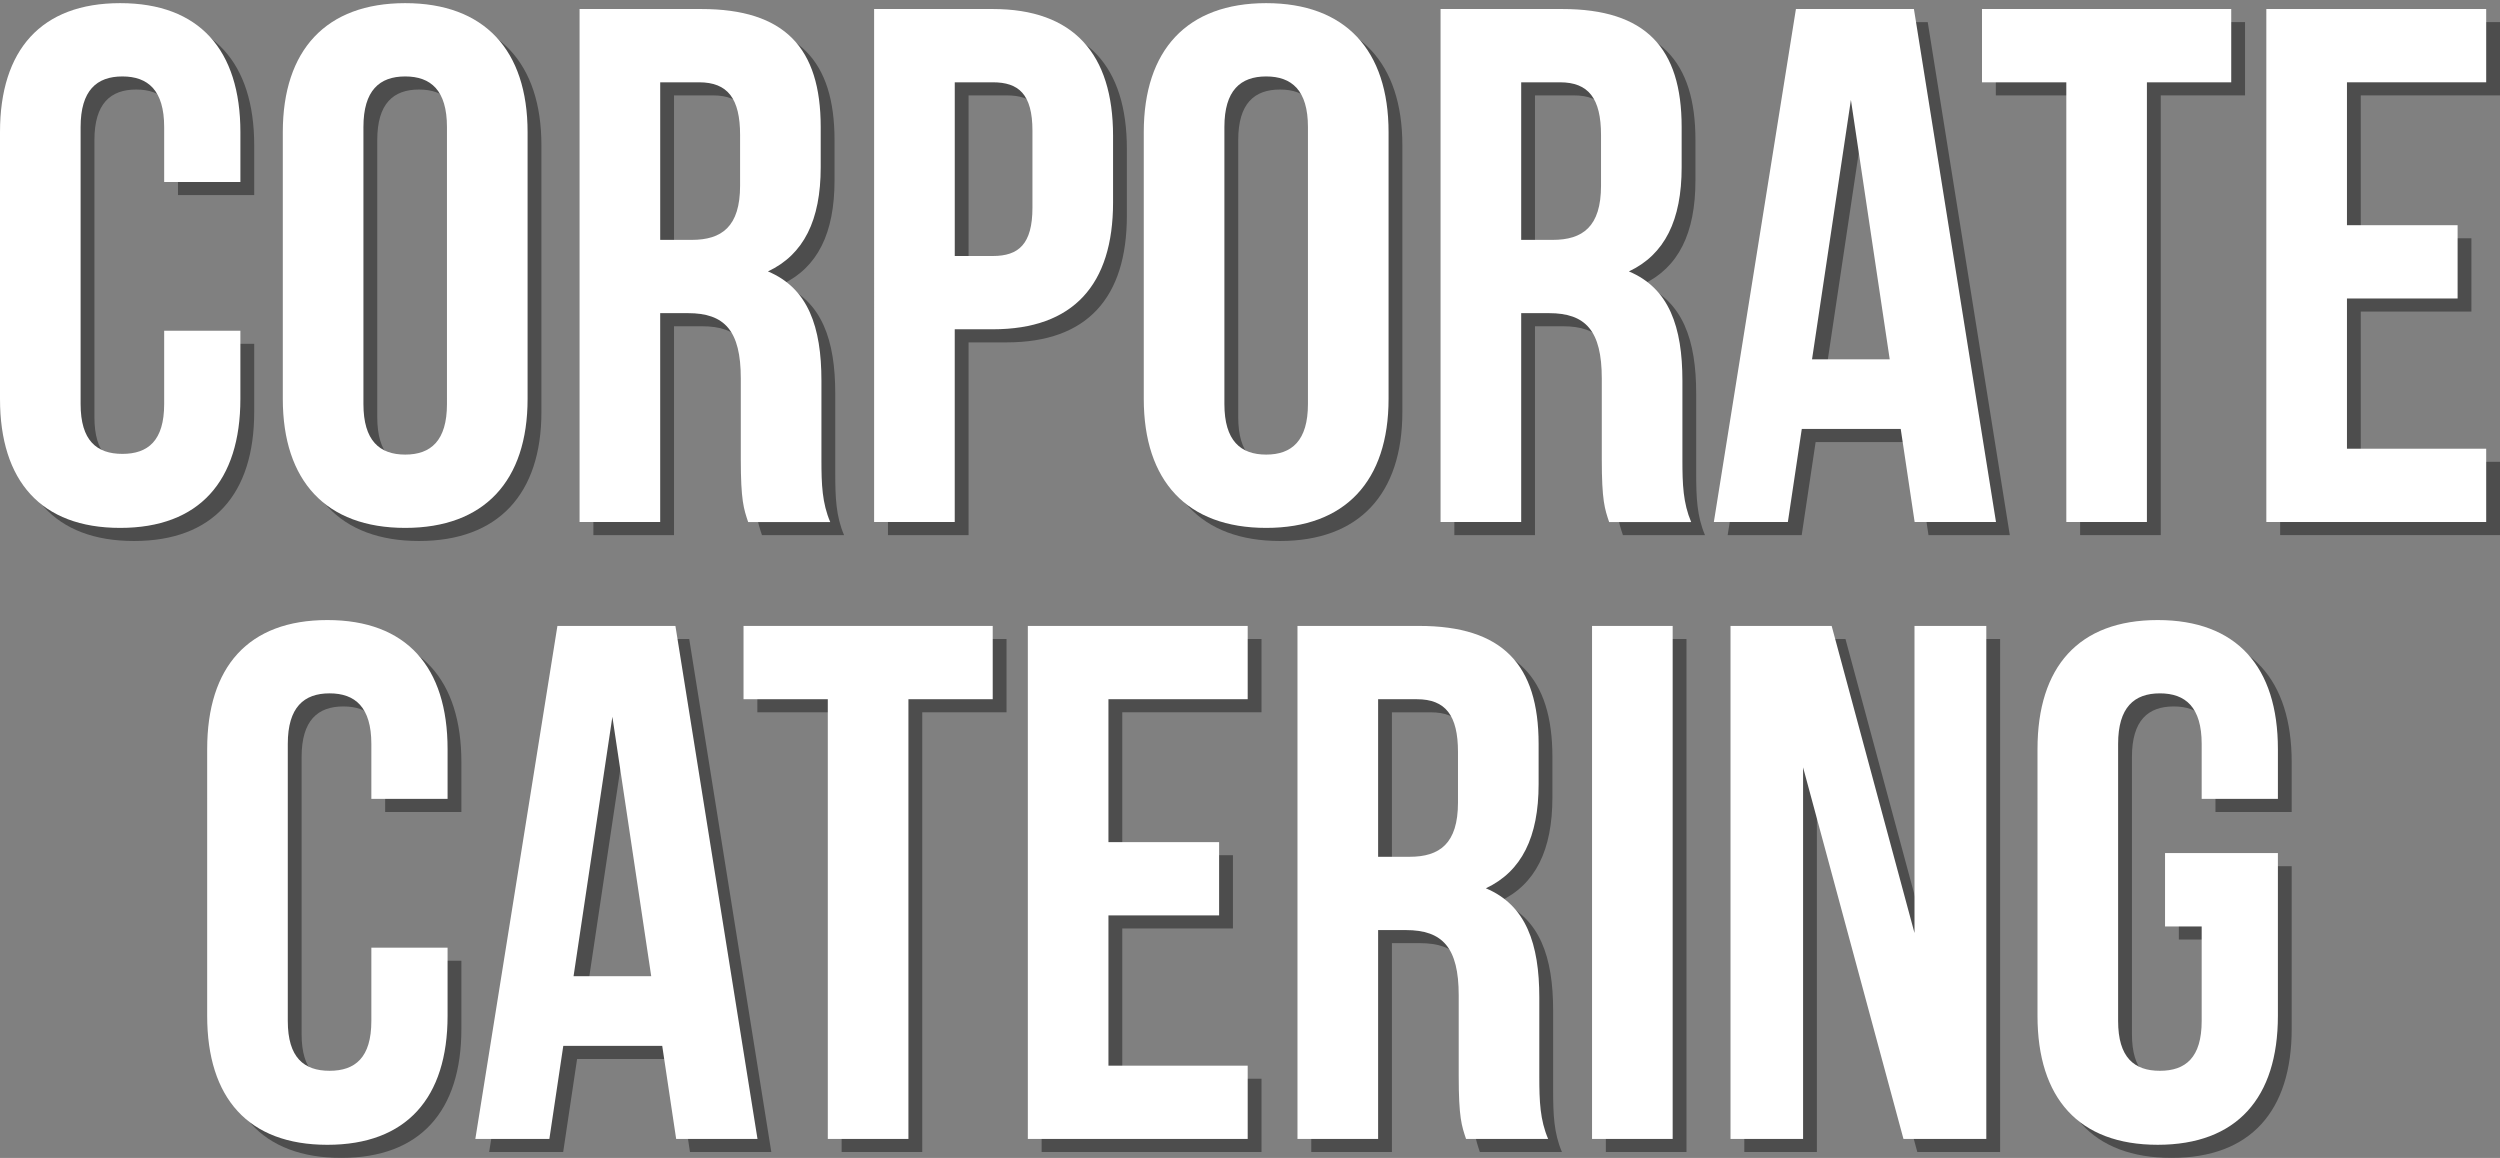
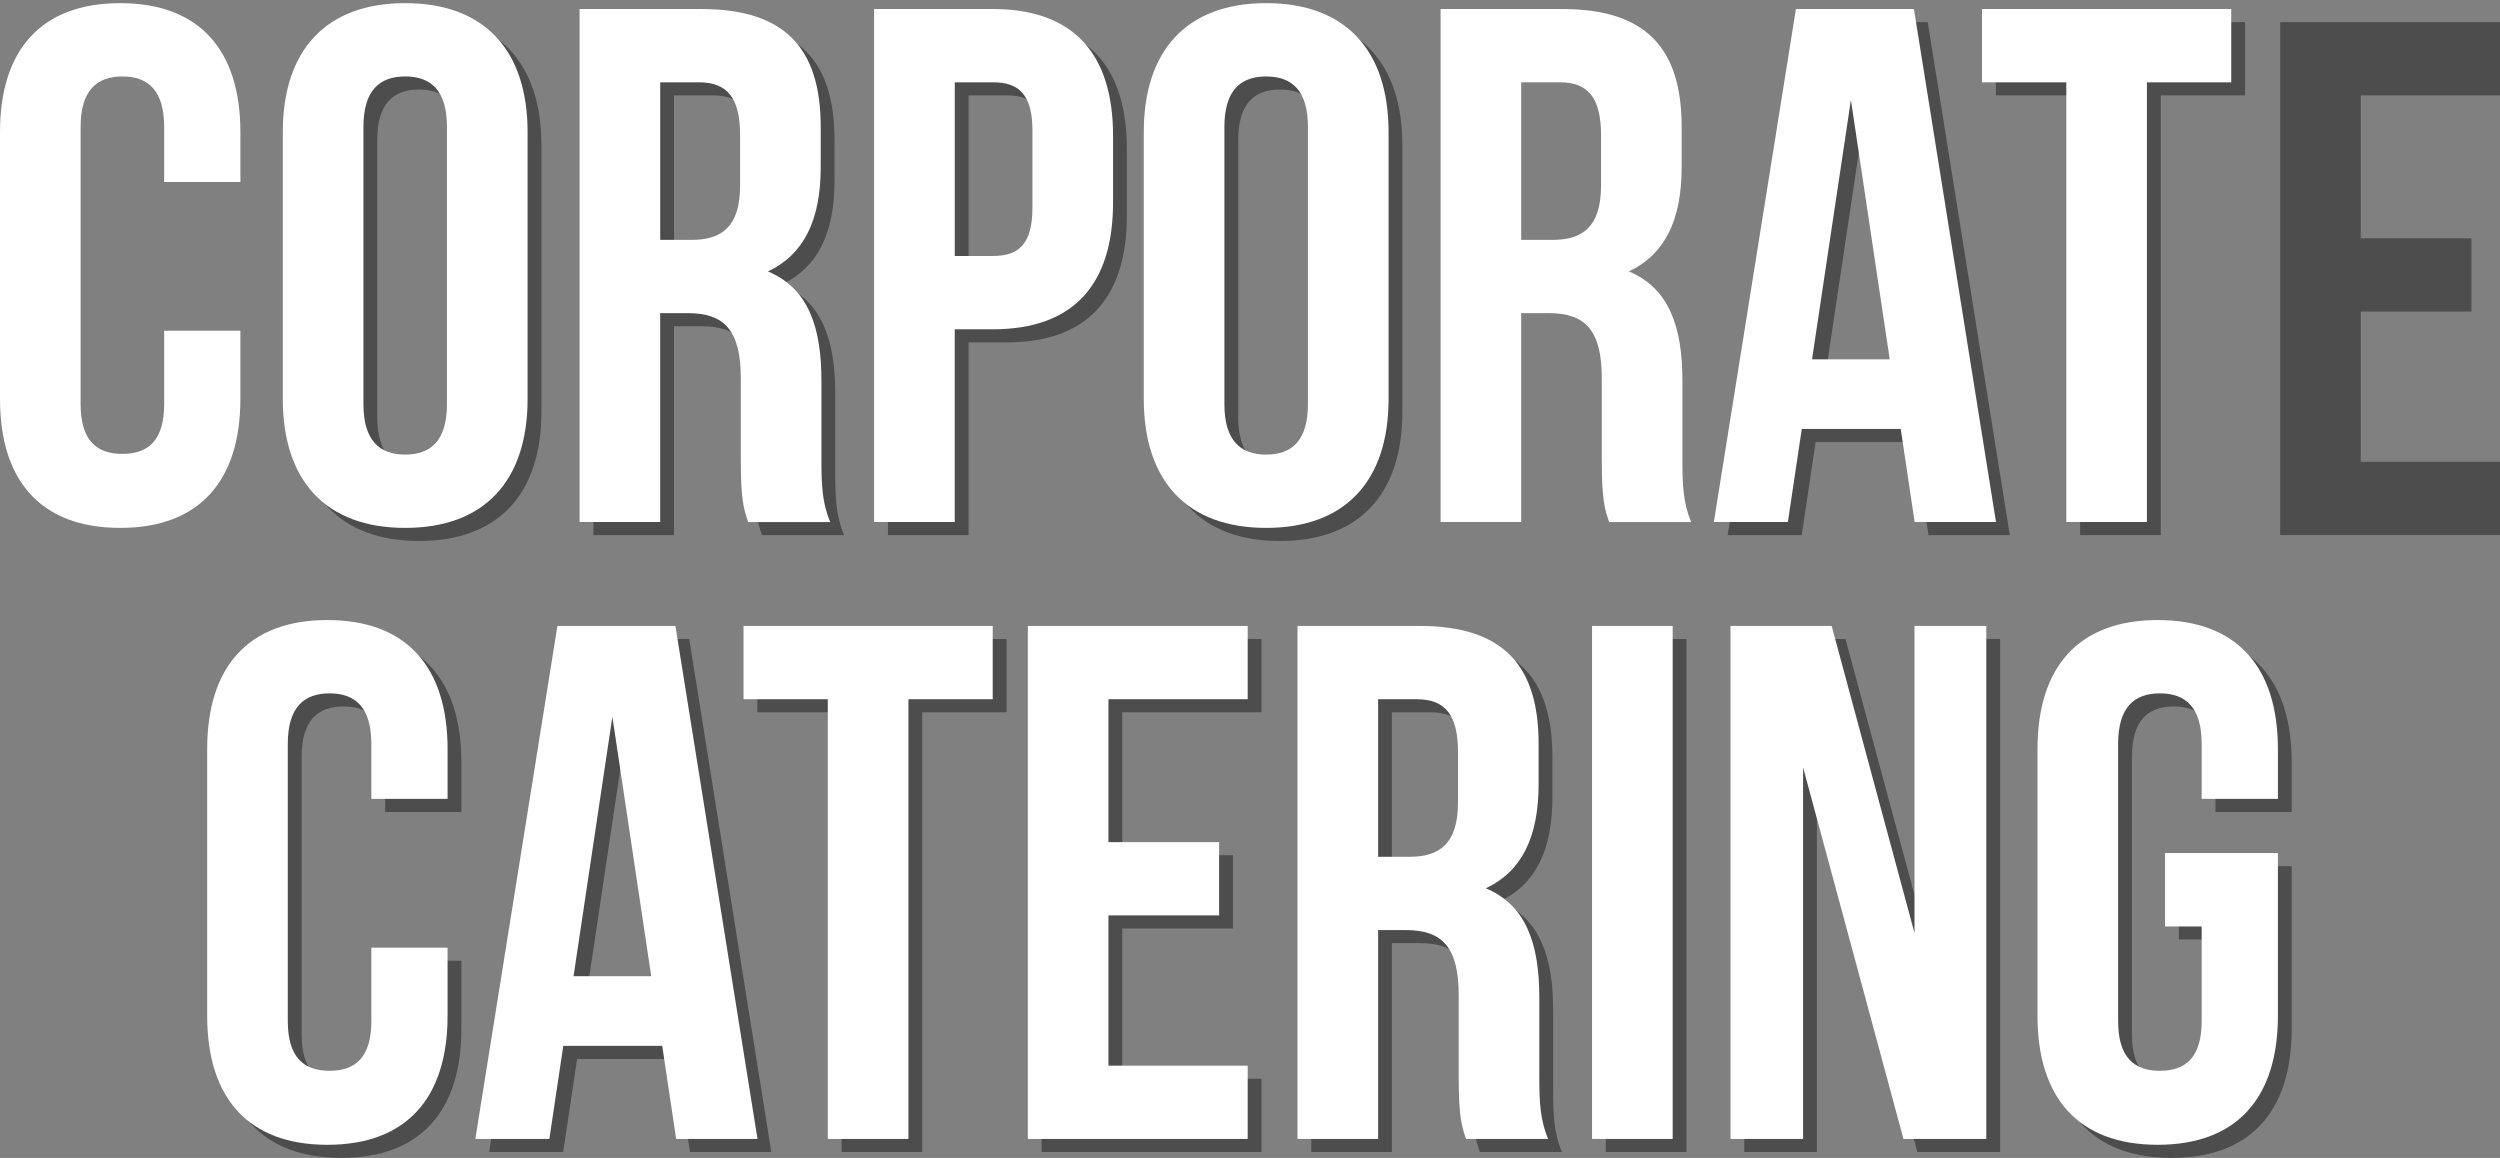
<svg xmlns="http://www.w3.org/2000/svg" version="1.1" id="Layer_1" x="0px" y="0px" width="154.974px" height="71.778px" viewBox="0 0 154.974 71.778" enable-background="new 0 0 154.974 71.778" xml:space="preserve">
  <rect x="0" y="0" width="154.974" height="71.778" fill="#808080" stroke="none" />
-   <path opacity="0.4" d="M15.758,21.314v4.226c0,5.088-2.544,7.996-7.451,7.996c-4.907,0-7.451-2.908-7.451-7.996V9.002  c0-5.088,2.544-7.996,7.451-7.996c4.906,0,7.451,2.907,7.451,7.996v3.089h-4.725V8.685c0-2.272-1-3.135-2.59-3.135  c-1.589,0-2.59,0.863-2.59,3.135v17.172c0,2.272,1,3.089,2.59,3.089c1.59,0,2.59-0.817,2.59-3.089v-4.543H15.758z" />
  <path opacity="0.4" d="M18.388,9.002c0-5.088,2.681-7.996,7.587-7.996s7.587,2.907,7.587,7.996V25.54  c0,5.088-2.681,7.996-7.587,7.996s-7.587-2.908-7.587-7.996V9.002z M23.386,25.857c0,2.272,0.998,3.135,2.589,3.135  c1.59,0,2.589-0.863,2.589-3.135V8.685c0-2.272-0.999-3.135-2.589-3.135c-1.591,0-2.589,0.863-2.589,3.135V25.857z" />
  <path opacity="0.4" d="M47.234,33.171c-0.272-0.818-0.454-1.317-0.454-3.906v-4.998c0-2.953-1-4.043-3.271-4.043h-1.727v12.948  h-4.998V1.37h7.542c5.179,0,7.406,2.408,7.406,7.314v2.499c0,3.271-1.045,5.406-3.271,6.452c2.499,1.044,3.316,3.451,3.316,6.768  v4.906c0,1.545,0.045,2.68,0.545,3.862H47.234z M41.782,5.914v9.767h1.954c1.862,0,2.998-0.817,2.998-3.361V9.184  c0-2.272-0.772-3.271-2.544-3.271H41.782z" />
  <path opacity="0.4" d="M69.854,9.23v4.134c0,5.088-2.453,7.86-7.45,7.86h-2.363v11.947h-4.997V1.37h7.36  C67.401,1.37,69.854,4.142,69.854,9.23z M60.041,5.914v10.767h2.363c1.589,0,2.453-0.727,2.453-3V8.912  c0-2.272-0.863-2.999-2.453-2.999H60.041z" />
  <path opacity="0.4" d="M71.758,9.002c0-5.088,2.681-7.996,7.588-7.996c4.906,0,7.586,2.907,7.586,7.996V25.54  c0,5.088-2.68,7.996-7.586,7.996c-4.907,0-7.588-2.908-7.588-7.996V9.002z M76.757,25.857c0,2.272,0.998,3.135,2.59,3.135  c1.59,0,2.588-0.863,2.588-3.135V8.685c0-2.272-0.998-3.135-2.588-3.135c-1.592,0-2.59,0.863-2.59,3.135V25.857z" />
-   <path opacity="0.4" d="M100.604,33.171c-0.273-0.818-0.455-1.317-0.455-3.906v-4.998c0-2.953-0.998-4.043-3.271-4.043h-1.725v12.948  h-4.998V1.37h7.541c5.18,0,7.404,2.408,7.404,7.314v2.499c0,3.271-1.045,5.406-3.27,6.452c2.498,1.044,3.316,3.451,3.316,6.768  v4.906c0,1.545,0.047,2.68,0.545,3.862H100.604z M95.153,5.914v9.767h1.951c1.863,0,3-0.817,3-3.361V9.184  c0-2.272-0.771-3.271-2.543-3.271H95.153z" />
  <path opacity="0.4" d="M124.587,33.171h-5.041l-0.863-5.769h-6.133l-0.863,5.769h-4.59l5.09-31.801h7.312L124.587,33.171z   M113.185,23.087h4.816l-2.408-16.083L113.185,23.087z" />
  <path opacity="0.4" d="M123.722,1.37h15.447v4.543h-5.225v27.258h-4.998V5.914h-5.225V1.37z" />
  <path opacity="0.4" d="M146.343,14.771h6.859v4.543h-6.859v9.314h8.631v4.542h-13.627V1.37h13.627v4.543h-8.631V14.771z" />
  <path opacity="0.4" d="M28.601,59.555v4.227c0,5.088-2.544,7.996-7.451,7.996s-7.451-2.908-7.451-7.996V47.245  c0-5.088,2.544-7.996,7.451-7.996s7.451,2.908,7.451,7.996v3.09h-4.725v-3.408c0-2.271-1-3.135-2.59-3.135  c-1.59,0-2.59,0.863-2.59,3.135V64.1c0,2.271,1,3.088,2.59,3.088c1.589,0,2.59-0.816,2.59-3.088v-4.545H28.601z" />
  <path opacity="0.4" d="M47.813,71.413h-5.042l-0.864-5.768h-6.133l-0.863,5.768h-4.589l5.089-31.8h7.314L47.813,71.413z   M36.411,61.327h4.815l-2.408-16.08L36.411,61.327z" />
  <path opacity="0.4" d="M46.948,39.612h15.446v4.542H57.17v27.258h-4.998V44.155h-5.224V39.612z" />
  <path opacity="0.4" d="M69.569,53.014h6.86v4.543h-6.86v9.314H78.2v4.541H64.571v-31.8H78.2v4.542h-8.631V53.014z" />
  <path opacity="0.4" d="M91.735,71.413c-0.271-0.816-0.455-1.316-0.455-3.906V62.51c0-2.955-0.998-4.045-3.271-4.045h-1.725v12.947  h-4.998v-31.8h7.541c5.18,0,7.406,2.408,7.406,7.314v2.498c0,3.271-1.045,5.408-3.271,6.451c2.5,1.045,3.316,3.453,3.316,6.77v4.906  c0,1.547,0.045,2.682,0.545,3.861H91.735z M86.284,44.155v9.768h1.955c1.861,0,2.996-0.816,2.996-3.361v-3.135  c0-2.271-0.771-3.271-2.545-3.271H86.284z" />
  <path opacity="0.4" d="M99.546,39.612h4.998v31.8h-4.998V39.612z" />
  <path opacity="0.4" d="M112.628,48.379v23.033h-4.498v-31.8h6.27l5.135,19.035V39.612h4.451v31.8h-5.133L112.628,48.379z" />
  <path opacity="0.4" d="M135.067,53.694h6.994v10.088c0,5.088-2.543,7.996-7.449,7.996c-4.908,0-7.453-2.908-7.453-7.996V47.245  c0-5.088,2.545-7.996,7.453-7.996c4.906,0,7.449,2.908,7.449,7.996v3.09h-4.725v-3.408c0-2.271-1-3.135-2.588-3.135  c-1.59,0-2.59,0.863-2.59,3.135V64.1c0,2.271,1,3.088,2.59,3.088c1.588,0,2.588-0.816,2.588-3.088v-5.859h-2.27V53.694z" />
  <path fill="#FFFFFF" d="M14.901,20.502v4.226c0,5.088-2.544,7.996-7.451,7.996S0,29.816,0,24.728V8.191  c0-5.089,2.544-7.996,7.451-7.996s7.451,2.907,7.451,7.996v3.089h-4.725V7.874c0-2.272-1-3.135-2.59-3.135  c-1.589,0-2.59,0.863-2.59,3.135v17.172c0,2.273,1,3.09,2.59,3.09c1.59,0,2.59-0.817,2.59-3.09v-4.543H14.901z" />
  <path fill="#FFFFFF" d="M17.531,8.191c0-5.089,2.681-7.996,7.587-7.996s7.587,2.907,7.587,7.996v16.537  c0,5.088-2.681,7.996-7.587,7.996s-7.587-2.908-7.587-7.996V8.191z M22.529,25.045c0,2.273,0.999,3.135,2.589,3.135  c1.591,0,2.589-0.862,2.589-3.135V7.874c0-2.272-0.998-3.135-2.589-3.135c-1.59,0-2.589,0.863-2.589,3.135V25.045z" />
  <path fill="#FFFFFF" d="M46.377,32.36c-0.272-0.818-0.455-1.318-0.455-3.906v-4.998c0-2.954-0.999-4.044-3.271-4.044h-1.726V32.36  h-4.998V0.559h7.542c5.179,0,7.406,2.408,7.406,7.315v2.499c0,3.271-1.045,5.406-3.271,6.452c2.498,1.044,3.316,3.452,3.316,6.768  v4.907c0,1.545,0.045,2.68,0.545,3.862H46.377z M40.926,5.102v9.768h1.954c1.862,0,2.998-0.818,2.998-3.362V8.373  c0-2.272-0.772-3.271-2.544-3.271H40.926z" />
  <path fill="#FFFFFF" d="M68.998,8.418v4.134c0,5.088-2.454,7.86-7.451,7.86h-2.363V32.36h-4.998V0.559h7.36  C66.544,0.559,68.998,3.331,68.998,8.418z M59.185,5.102v10.767h2.363c1.589,0,2.453-0.727,2.453-2.999V8.101  c0-2.272-0.864-2.999-2.453-2.999H59.185z" />
  <path fill="#FFFFFF" d="M70.902,8.191c0-5.089,2.681-7.996,7.587-7.996s7.588,2.907,7.588,7.996v16.537  c0,5.088-2.682,7.996-7.588,7.996s-7.587-2.908-7.587-7.996V8.191z M75.9,25.045c0,2.273,0.999,3.135,2.589,3.135  c1.591,0,2.59-0.862,2.59-3.135V7.874c0-2.272-0.999-3.135-2.59-3.135c-1.59,0-2.589,0.863-2.589,3.135V25.045z" />
  <path fill="#FFFFFF" d="M99.749,32.36c-0.273-0.818-0.455-1.318-0.455-3.906v-4.998c0-2.954-1-4.044-3.271-4.044h-1.725V32.36H89.3  V0.559h7.541c5.178,0,7.404,2.408,7.404,7.315v2.499c0,3.271-1.045,5.406-3.271,6.452c2.5,1.044,3.318,3.452,3.318,6.768v4.907  c0,1.545,0.045,2.68,0.543,3.862H99.749z M94.298,5.102v9.768h1.951c1.863,0,2.998-0.818,2.998-3.362V8.373  c0-2.272-0.773-3.271-2.545-3.271H94.298z" />
  <path fill="#FFFFFF" d="M123.731,32.36h-5.043l-0.863-5.769h-6.133l-0.863,5.769h-4.588l5.088-31.802h7.314L123.731,32.36z   M112.327,22.275h4.816l-2.406-16.083L112.327,22.275z" />
  <path fill="#FFFFFF" d="M122.864,0.559h15.449v4.543h-5.227V32.36h-4.996V5.102h-5.227V0.559z" />
-   <path fill="#FFFFFF" d="M145.487,13.96h6.859v4.543h-6.859v9.313h8.631v4.543h-13.629V0.559h13.629v4.543h-8.631V13.96z" />
  <path fill="#FFFFFF" d="M27.745,58.745v4.227c0,5.088-2.544,7.994-7.451,7.994c-4.907,0-7.451-2.906-7.451-7.994V46.434  c0-5.09,2.544-7.997,7.451-7.997c4.906,0,7.451,2.907,7.451,7.997v3.088H23.02v-3.406c0-2.273-1-3.135-2.59-3.135  c-1.59,0-2.59,0.861-2.59,3.135v17.172c0,2.273,1,3.09,2.59,3.09c1.589,0,2.59-0.816,2.59-3.09v-4.543H27.745z" />
  <path fill="#FFFFFF" d="M46.957,70.602h-5.042l-0.864-5.77h-6.133l-0.863,5.77h-4.589l5.088-31.801h7.315L46.957,70.602z   M35.554,60.516h4.815l-2.408-16.082L35.554,60.516z" />
  <path fill="#FFFFFF" d="M46.091,38.801h15.447v4.543h-5.225v27.258h-4.998V43.344h-5.224V38.801z" />
  <path fill="#FFFFFF" d="M68.712,52.202h6.86v4.545h-6.86v9.312h8.632v4.543H63.715V38.801h13.629v4.543h-8.632V52.202z" />
  <path fill="#FFFFFF" d="M90.88,70.602c-0.273-0.816-0.455-1.318-0.455-3.908v-4.996c0-2.953-0.998-4.043-3.271-4.043h-1.725v12.947  H80.43V38.801h7.542c5.18,0,7.406,2.409,7.406,7.315v2.498c0,3.271-1.047,5.406-3.271,6.451c2.498,1.045,3.314,3.453,3.314,6.77  v4.906c0,1.545,0.047,2.682,0.547,3.861H90.88z M85.429,43.344v9.768h1.953c1.861,0,2.998-0.818,2.998-3.361v-3.135  c0-2.271-0.773-3.271-2.545-3.271H85.429z" />
  <path fill="#FFFFFF" d="M98.69,38.801h4.998v31.801H98.69V38.801z" />
  <path fill="#FFFFFF" d="M111.772,47.569v23.033h-4.498V38.801h6.27l5.135,19.036V38.801h4.451v31.801h-5.135L111.772,47.569z" />
  <path fill="#FFFFFF" d="M134.21,52.883h6.996v10.088c0,5.088-2.545,7.994-7.451,7.994s-7.451-2.906-7.451-7.994V46.434  c0-5.09,2.545-7.997,7.451-7.997s7.451,2.907,7.451,7.997v3.088h-4.725v-3.406c0-2.273-1-3.135-2.59-3.135s-2.59,0.861-2.59,3.135  v17.172c0,2.273,1,3.09,2.59,3.09s2.59-0.816,2.59-3.09v-5.859h-2.271V52.883z" />
</svg>